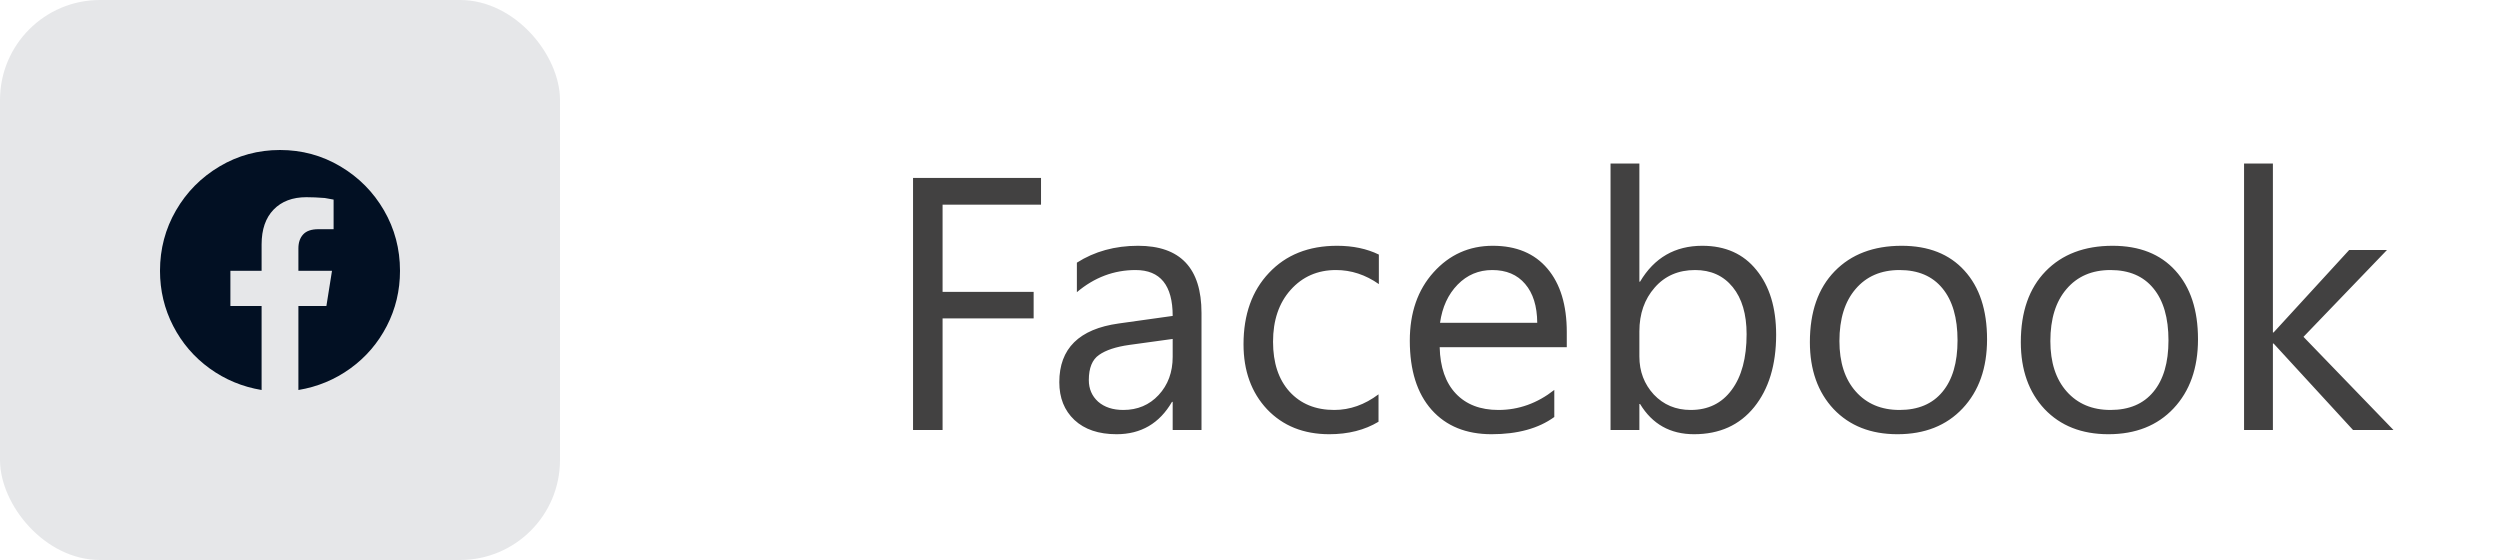
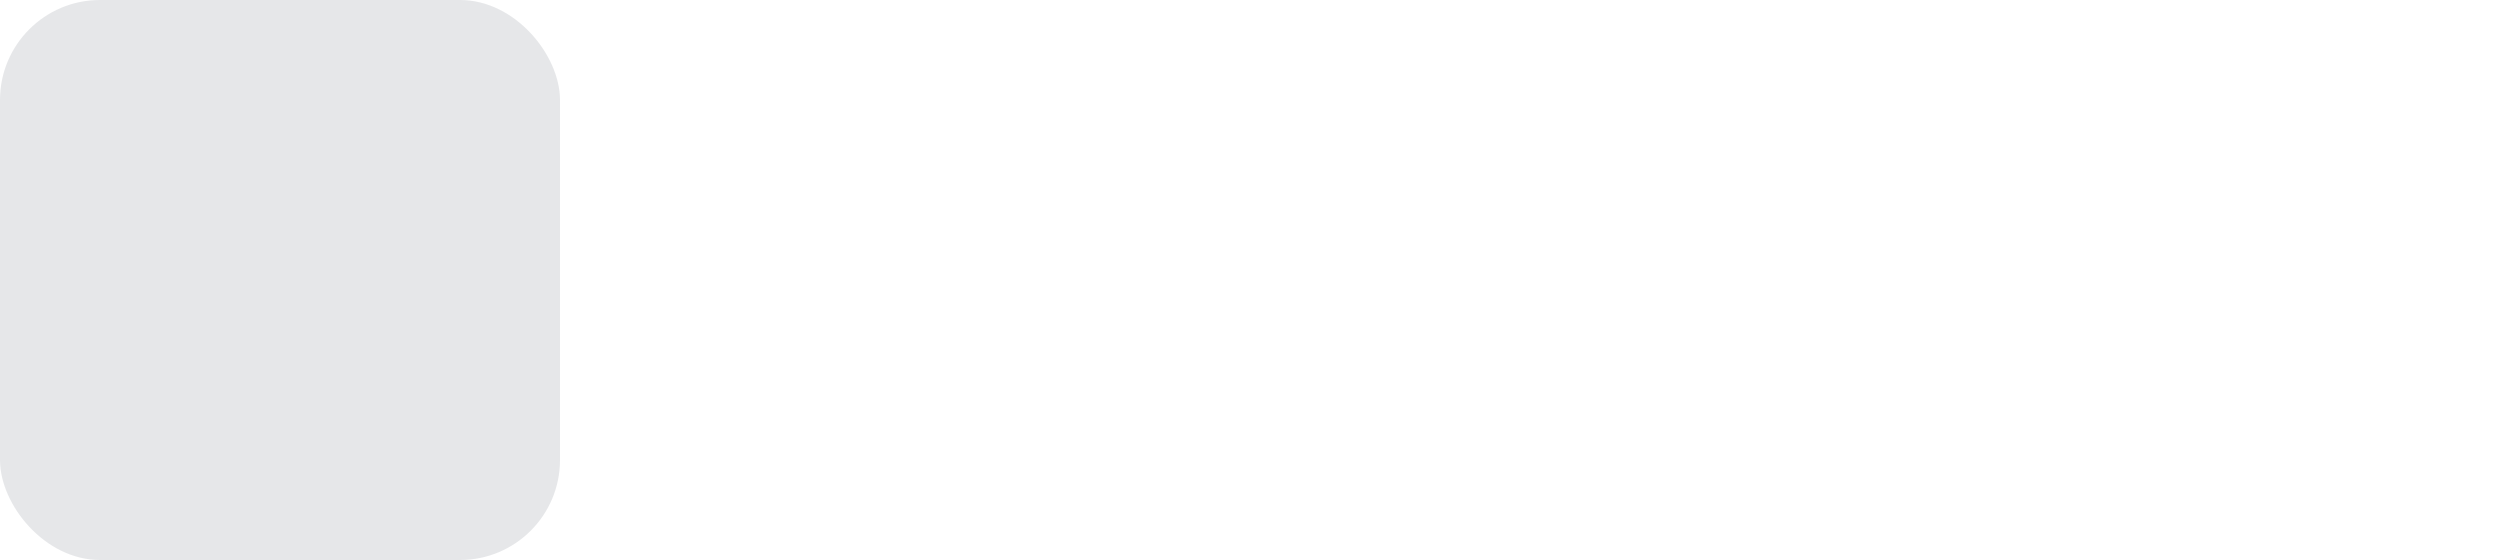
<svg xmlns="http://www.w3.org/2000/svg" width="125" height="28" viewBox="0 0 125 28" fill="none">
  <rect width="28" height="28" rx="5" fill="#021023" fill-opacity="0.1" />
-   <path d="M20 13.54C20 12.447 19.733 11.44 19.2 10.52C18.667 9.6 17.94 8.867 17.02 8.32C16.1 7.773 15.093 7.5 14 7.5C12.907 7.5 11.9 7.773 10.98 8.32C10.06 8.867 9.333 9.6 8.8 10.52C8.267 11.44 8 12.447 8 13.54C8 14.527 8.22 15.447 8.66 16.3C9.1 17.153 9.707 17.86 10.48 18.42C11.253 18.98 12.12 19.34 13.08 19.5V15.3H11.52V13.54H13.08V12.22C13.08 11.473 13.28 10.893 13.68 10.48C14.08 10.067 14.627 9.86 15.32 9.86C15.587 9.86 15.893 9.873 16.24 9.9L16.68 9.98V11.46H15.92C15.573 11.46 15.32 11.547 15.16 11.72C15 11.893 14.92 12.127 14.92 12.42V13.54H16.6L16.32 15.3H14.92V19.5C15.88 19.34 16.747 18.98 17.52 18.42C18.293 17.86 18.9 17.153 19.34 16.3C19.78 15.447 20 14.527 20 13.54Z" fill="#021023" />
-   <path d="M52.051 10.232H47.129V14.592H51.682V15.919H47.129V21.5H45.652V8.896H52.051V10.232ZM60.075 21.5H58.634V20.094H58.599C57.972 21.172 57.049 21.711 55.83 21.711C54.934 21.711 54.23 21.474 53.721 20.999C53.217 20.524 52.965 19.895 52.965 19.109C52.965 17.428 53.955 16.449 55.935 16.174L58.634 15.796C58.634 14.267 58.016 13.502 56.779 13.502C55.695 13.502 54.717 13.871 53.844 14.609V13.133C54.728 12.57 55.748 12.289 56.902 12.289C59.018 12.289 60.075 13.408 60.075 15.646V21.5ZM58.634 16.947L56.463 17.246C55.795 17.34 55.291 17.507 54.951 17.747C54.611 17.981 54.441 18.4 54.441 19.004C54.441 19.443 54.597 19.804 54.907 20.085C55.224 20.36 55.643 20.498 56.164 20.498C56.879 20.498 57.468 20.249 57.931 19.751C58.399 19.247 58.634 18.611 58.634 17.844V16.947ZM68.926 21.087C68.234 21.503 67.414 21.711 66.465 21.711C65.182 21.711 64.144 21.295 63.353 20.463C62.568 19.625 62.176 18.541 62.176 17.211C62.176 15.729 62.601 14.539 63.45 13.643C64.3 12.74 65.434 12.289 66.852 12.289C67.643 12.289 68.34 12.435 68.943 12.729V14.205C68.275 13.736 67.561 13.502 66.799 13.502C65.879 13.502 65.123 13.833 64.531 14.495C63.945 15.151 63.652 16.016 63.652 17.088C63.652 18.143 63.928 18.975 64.478 19.584C65.035 20.193 65.779 20.498 66.711 20.498C67.496 20.498 68.234 20.237 68.926 19.716V21.087ZM78.339 17.36H71.984C72.008 18.362 72.277 19.136 72.793 19.681C73.309 20.226 74.018 20.498 74.92 20.498C75.934 20.498 76.865 20.164 77.715 19.496V20.85C76.924 21.424 75.878 21.711 74.577 21.711C73.306 21.711 72.307 21.304 71.58 20.489C70.853 19.669 70.49 18.518 70.49 17.035C70.49 15.635 70.886 14.495 71.677 13.616C72.474 12.731 73.461 12.289 74.639 12.289C75.816 12.289 76.728 12.67 77.372 13.432C78.017 14.193 78.339 15.251 78.339 16.605V17.36ZM76.862 16.139C76.856 15.307 76.654 14.659 76.256 14.196C75.863 13.733 75.315 13.502 74.612 13.502C73.933 13.502 73.356 13.745 72.881 14.231C72.406 14.718 72.113 15.354 72.002 16.139H76.862ZM82.004 20.199H81.969V21.5H80.527V8.176H81.969V14.082H82.004C82.713 12.887 83.75 12.289 85.115 12.289C86.269 12.289 87.172 12.693 87.822 13.502C88.478 14.305 88.807 15.383 88.807 16.736C88.807 18.242 88.44 19.449 87.708 20.357C86.976 21.26 85.974 21.711 84.702 21.711C83.513 21.711 82.613 21.207 82.004 20.199ZM81.969 16.569V17.826C81.969 18.57 82.209 19.203 82.689 19.725C83.176 20.24 83.791 20.498 84.535 20.498C85.408 20.498 86.091 20.164 86.583 19.496C87.081 18.828 87.33 17.899 87.33 16.71C87.33 15.708 87.099 14.923 86.636 14.354C86.173 13.786 85.546 13.502 84.755 13.502C83.917 13.502 83.243 13.795 82.733 14.381C82.224 14.961 81.969 15.69 81.969 16.569ZM94.871 21.711C93.541 21.711 92.478 21.292 91.681 20.454C90.89 19.61 90.494 18.494 90.494 17.105C90.494 15.594 90.907 14.413 91.733 13.563C92.56 12.714 93.676 12.289 95.082 12.289C96.424 12.289 97.47 12.702 98.22 13.528C98.976 14.354 99.353 15.5 99.353 16.965C99.353 18.4 98.946 19.552 98.132 20.419C97.323 21.28 96.236 21.711 94.871 21.711ZM94.977 13.502C94.051 13.502 93.318 13.818 92.779 14.451C92.24 15.078 91.971 15.945 91.971 17.053C91.971 18.119 92.243 18.96 92.788 19.575C93.333 20.19 94.062 20.498 94.977 20.498C95.908 20.498 96.623 20.196 97.121 19.593C97.625 18.989 97.877 18.131 97.877 17.018C97.877 15.893 97.625 15.025 97.121 14.416C96.623 13.807 95.908 13.502 94.977 13.502ZM105.418 21.711C104.088 21.711 103.024 21.292 102.228 20.454C101.437 19.61 101.041 18.494 101.041 17.105C101.041 15.594 101.454 14.413 102.28 13.563C103.106 12.714 104.223 12.289 105.629 12.289C106.971 12.289 108.017 12.702 108.767 13.528C109.522 14.354 109.9 15.5 109.9 16.965C109.9 18.4 109.493 19.552 108.679 20.419C107.87 21.28 106.783 21.711 105.418 21.711ZM105.523 13.502C104.598 13.502 103.865 13.818 103.326 14.451C102.787 15.078 102.518 15.945 102.518 17.053C102.518 18.119 102.79 18.96 103.335 19.575C103.88 20.19 104.609 20.498 105.523 20.498C106.455 20.498 107.17 20.196 107.668 19.593C108.172 18.989 108.424 18.131 108.424 17.018C108.424 15.893 108.172 15.025 107.668 14.416C107.17 13.807 106.455 13.502 105.523 13.502ZM119.674 21.5H117.652L113.68 17.176H113.645V21.5H112.203V8.176H113.645V16.622H113.68L117.459 12.5H119.349L115.174 16.842L119.674 21.5Z" fill="#424141" />
</svg>